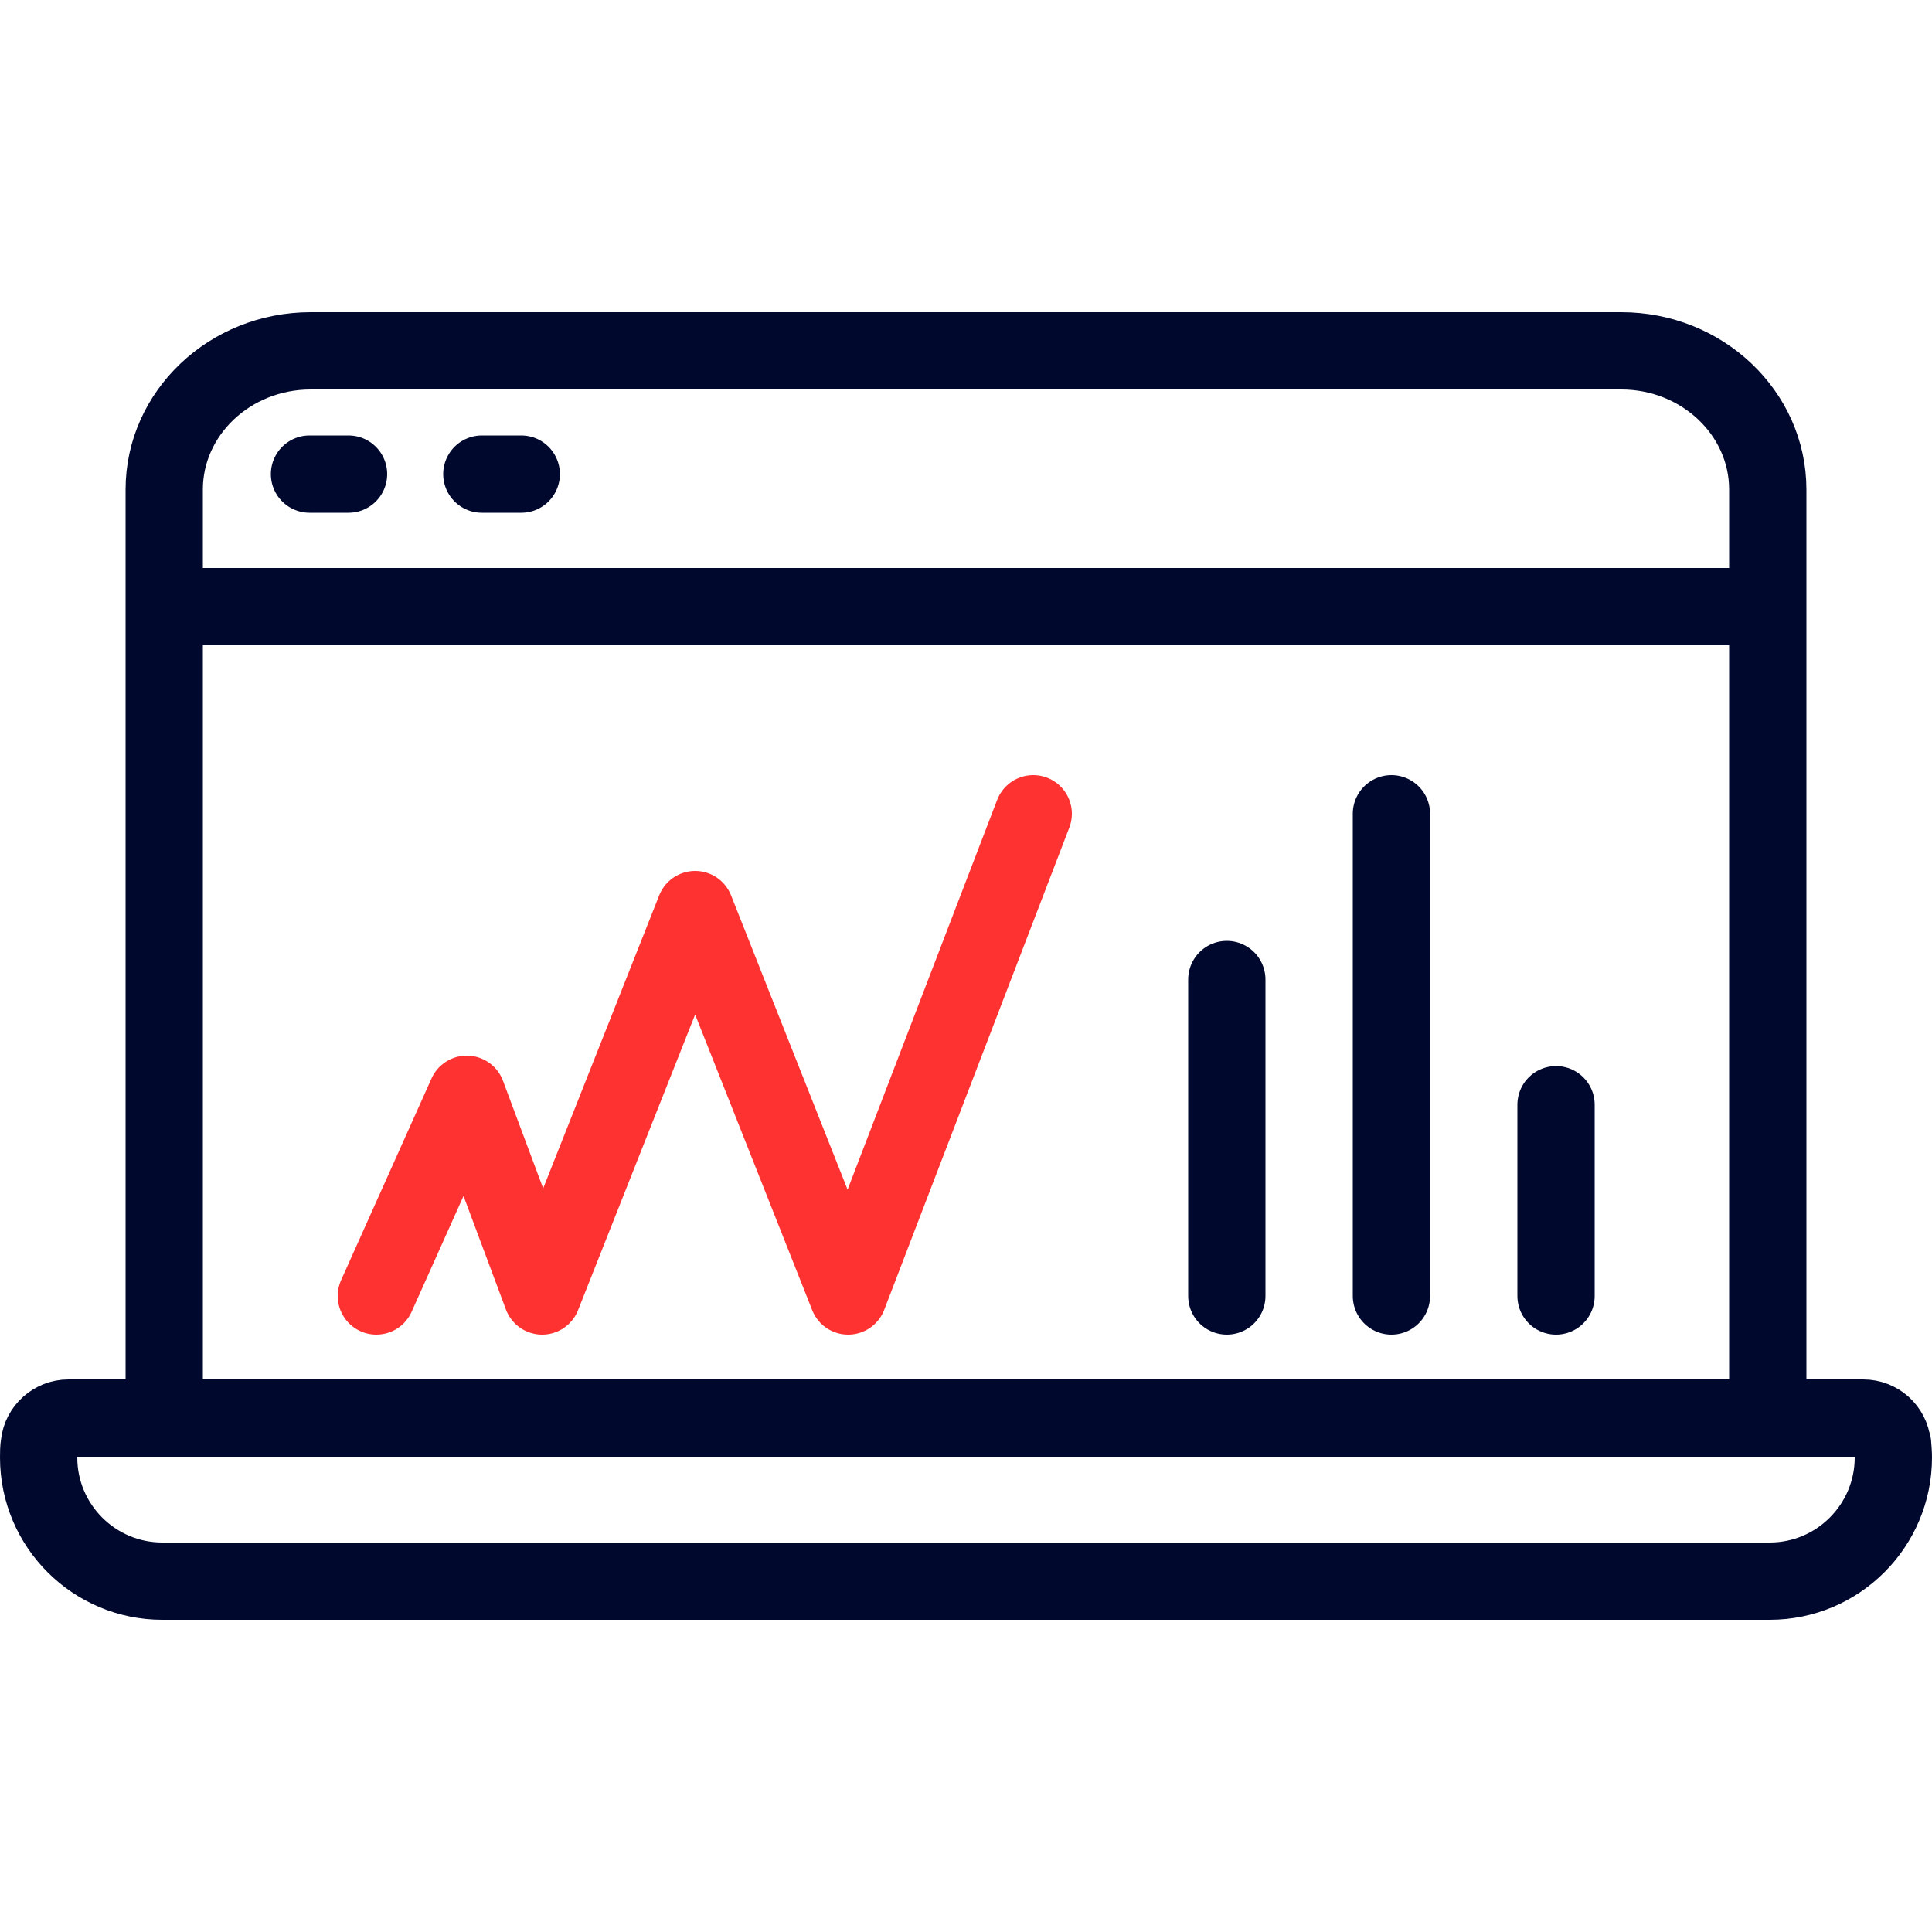
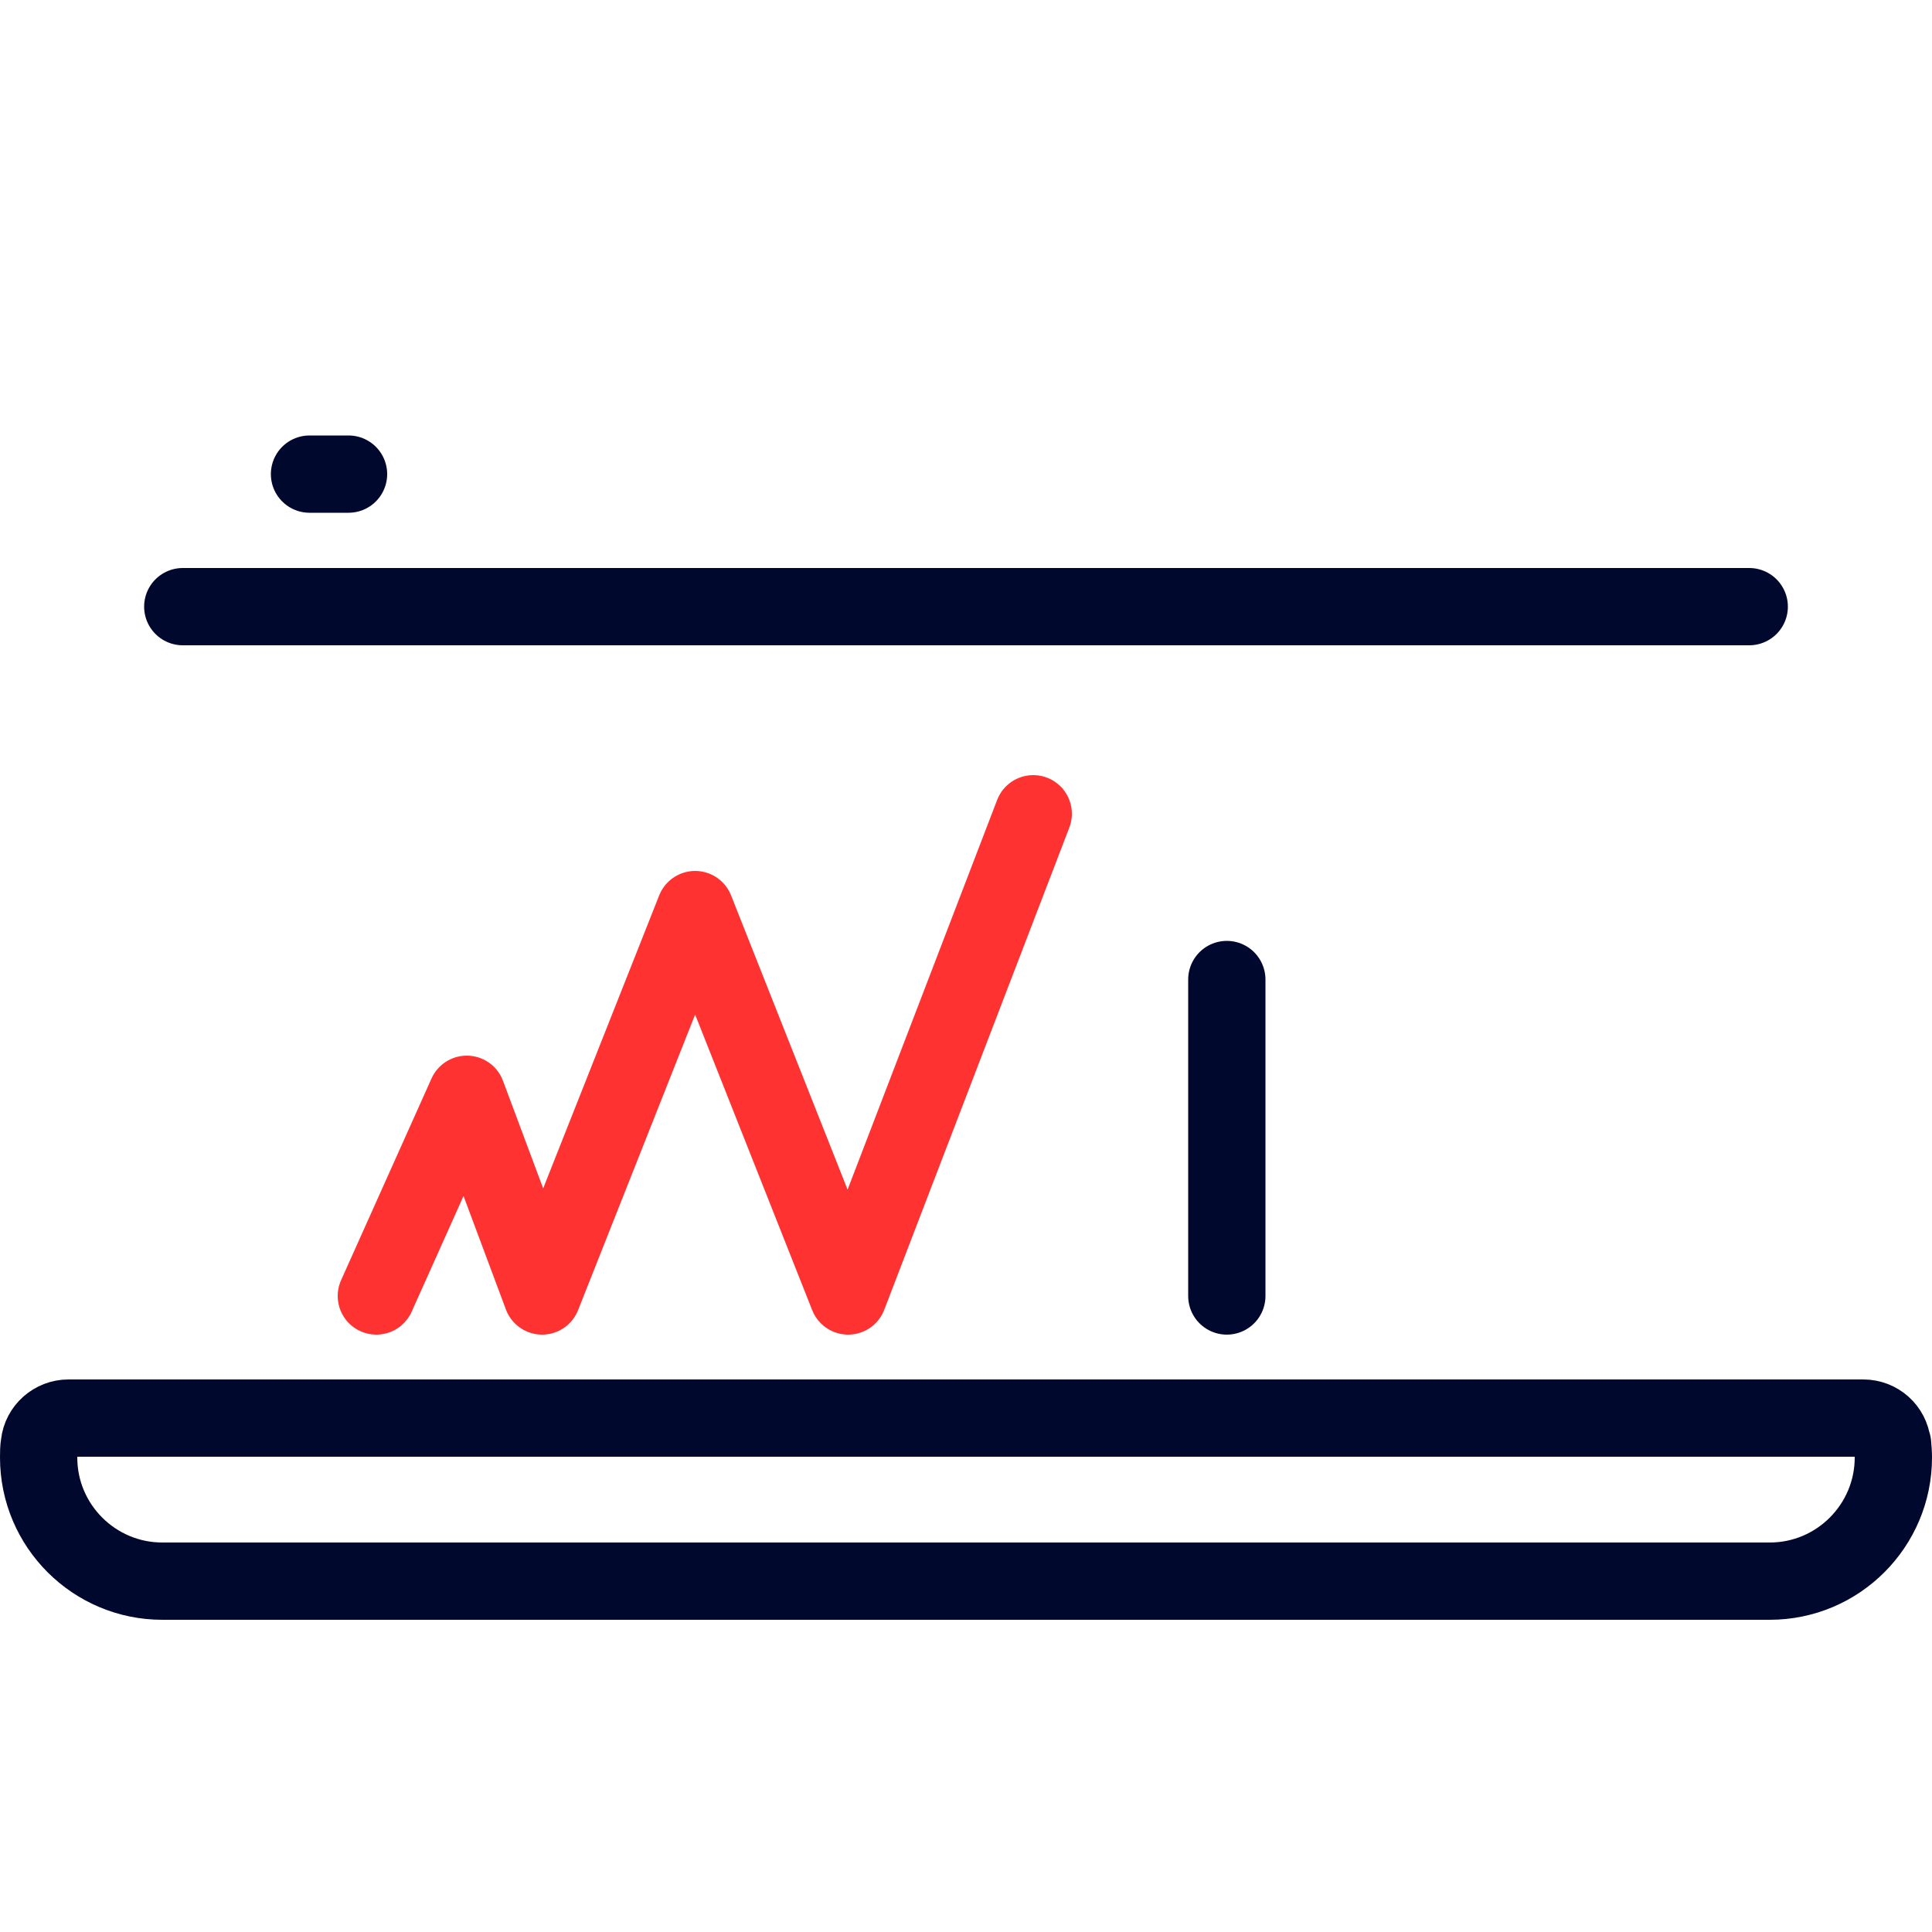
<svg xmlns="http://www.w3.org/2000/svg" id="Layer_1" data-name="Layer 1" viewBox="0 0 50 50">
  <defs>
    <style>
      .cls-1 {
        stroke: #ff3232;
      }

      .cls-1, .cls-2 {
        fill: none;
        stroke-linecap: round;
        stroke-linejoin: round;
        stroke-width: 2px;
      }

      .cls-2 {
        stroke: #00082e;
      }
    </style>
  </defs>
  <g>
    <path class="cls-2" d="M48.98,37.37c.01.12.02.24.02.35,0,1.76-1.43,3.2-3.2,3.2H4.2c-1.76,0-3.2-1.43-3.2-3.2,0-.12,0-.24.02-.35.04-.38.37-.67.75-.67h46.45c.39,0,.71.29.75.67h0Z" />
-     <path class="cls-2" d="M45.75,36.7H4.25V12.67c0-1.98,1.7-3.59,3.79-3.59h33.92c2.09,0,3.79,1.61,3.79,3.59v24.03Z" />
  </g>
  <line class="cls-2" x1="4.73" y1="15.7" x2="45.27" y2="15.7" />
  <g>
    <line class="cls-2" x1="31.75" y1="33.54" x2="31.75" y2="25.35" />
-     <line class="cls-2" x1="36.01" y1="33.54" x2="36.01" y2="21.06" />
-     <line class="cls-2" x1="40.27" y1="33.54" x2="40.27" y2="28.59" />
  </g>
  <polyline class="cls-1" points="9.74 33.54 12.08 28.32 14.03 33.54 17.99 23.54 21.95 33.54 26.74 21.06" />
  <line class="cls-2" x1="8.01" y1="12.27" x2="9.02" y2="12.27" />
-   <line class="cls-2" x1="12.47" y1="12.27" x2="13.49" y2="12.27" />
</svg>